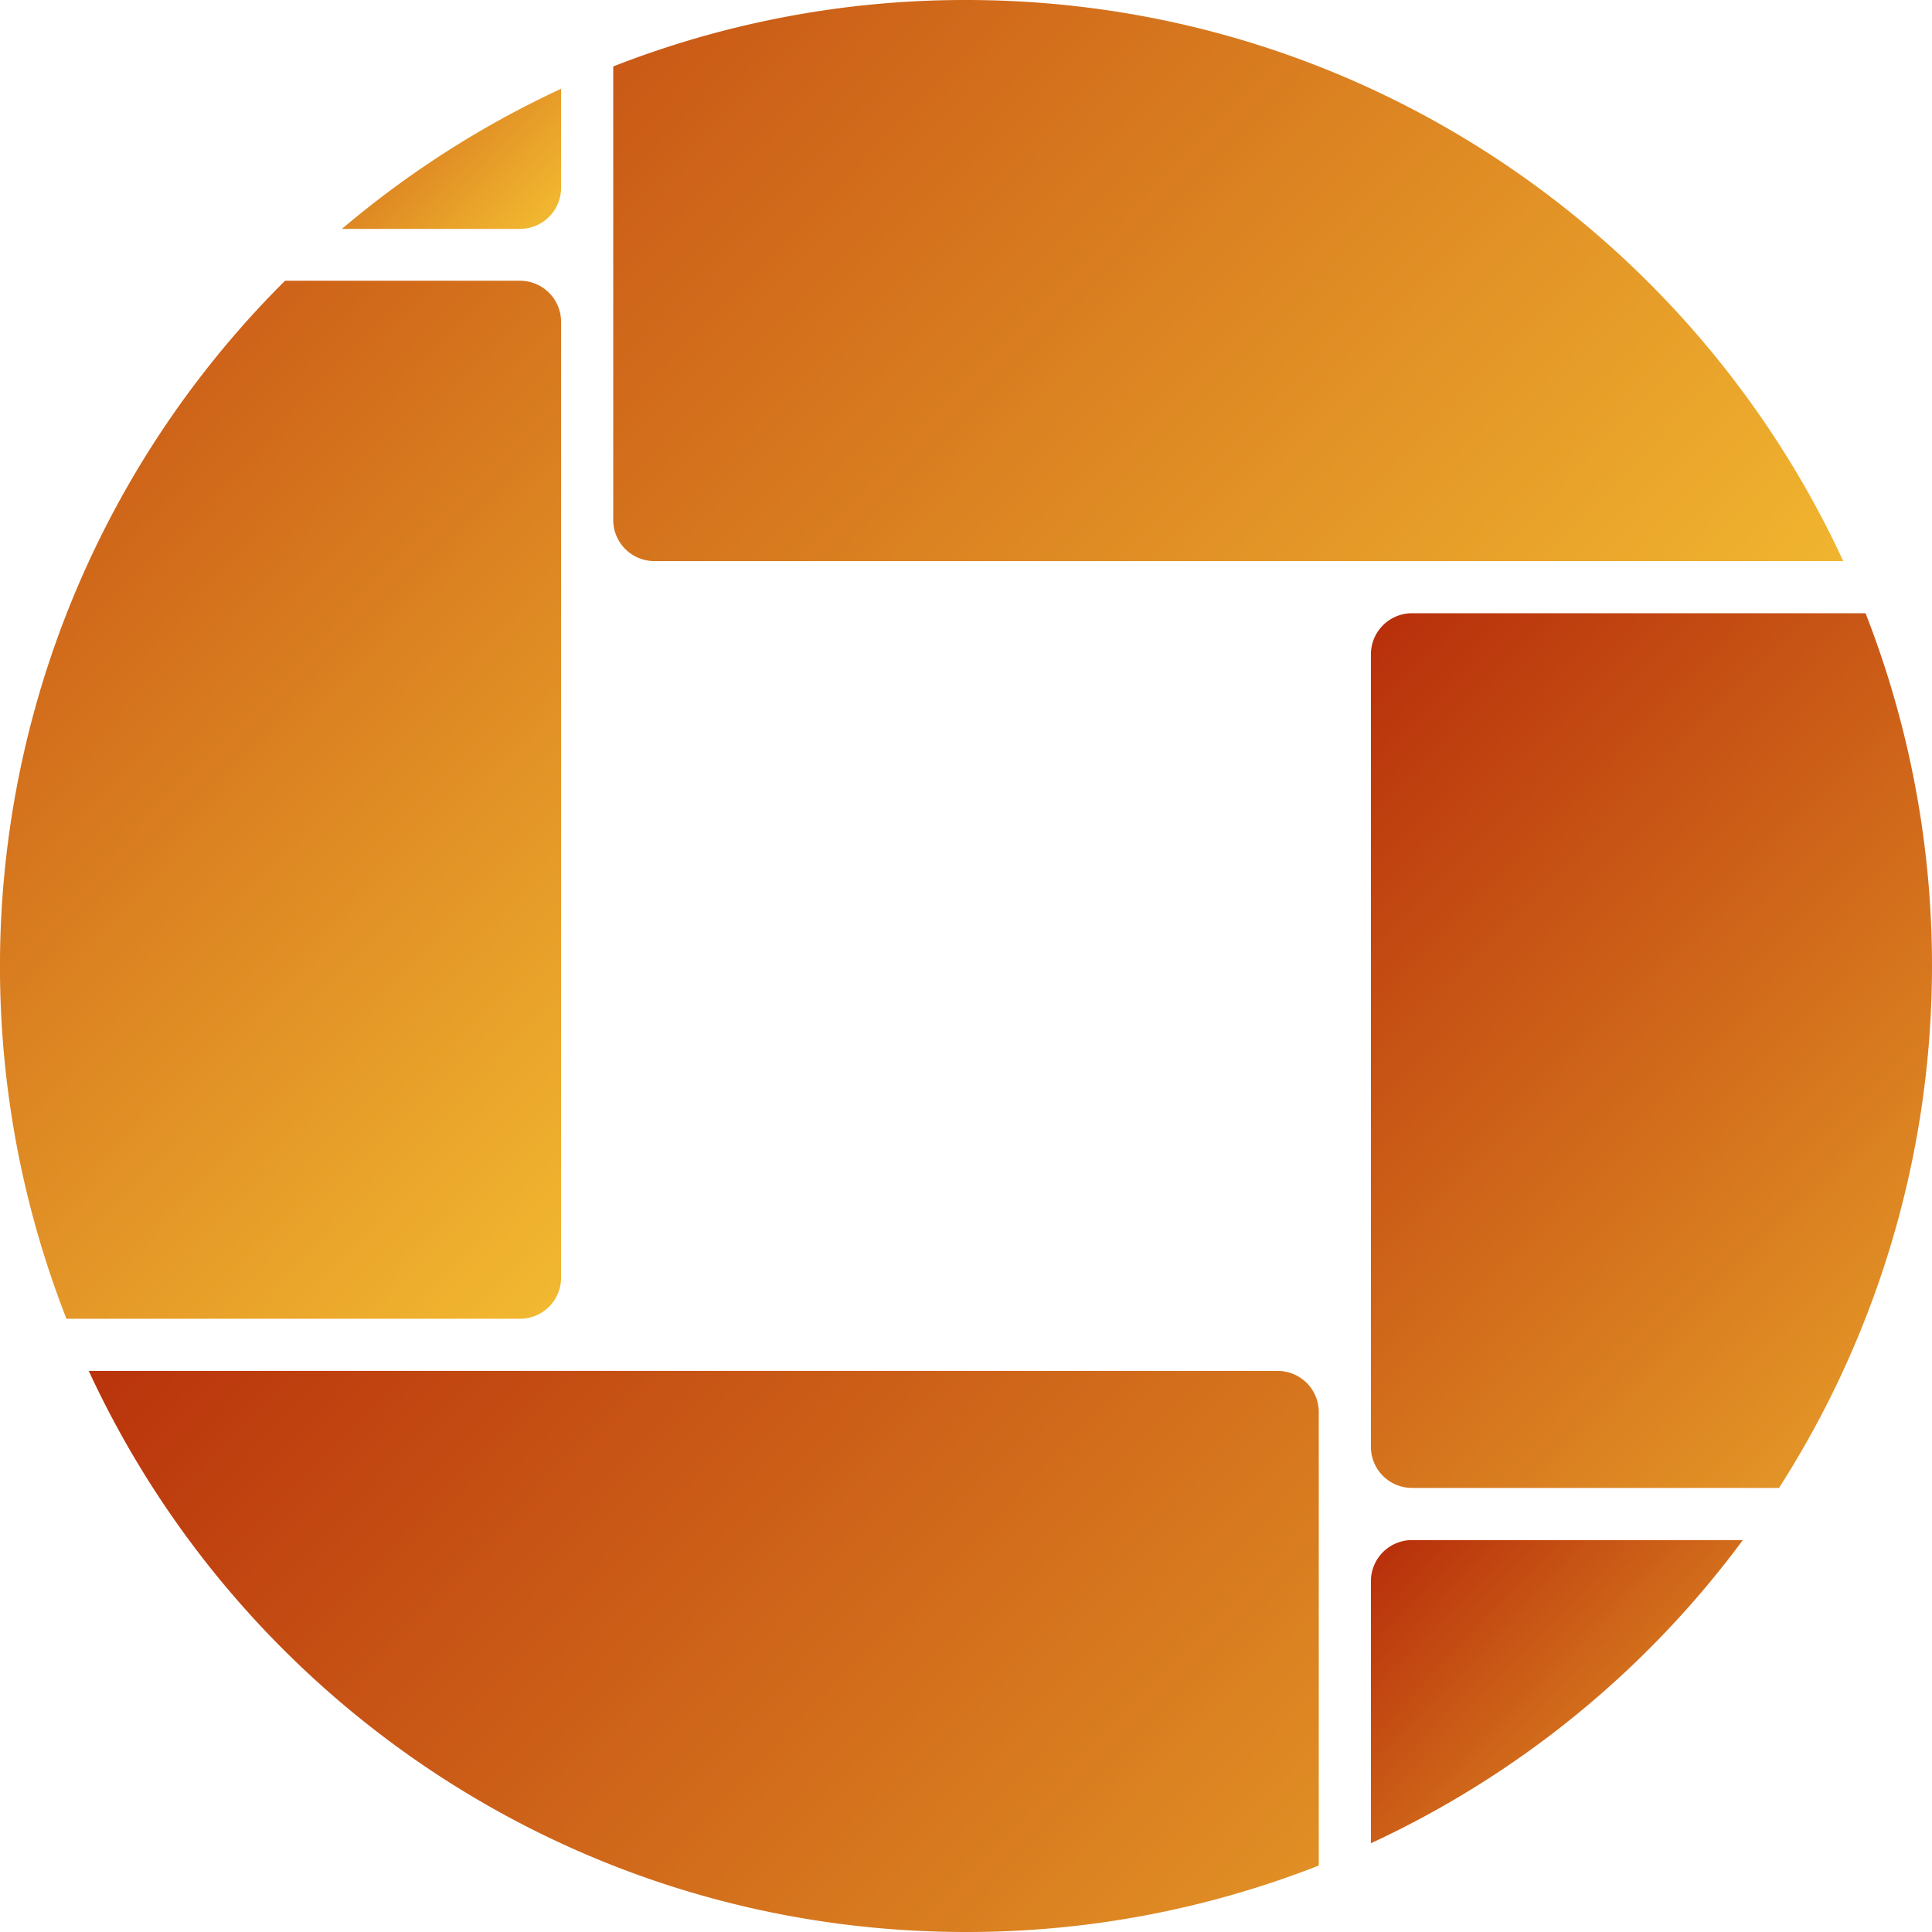
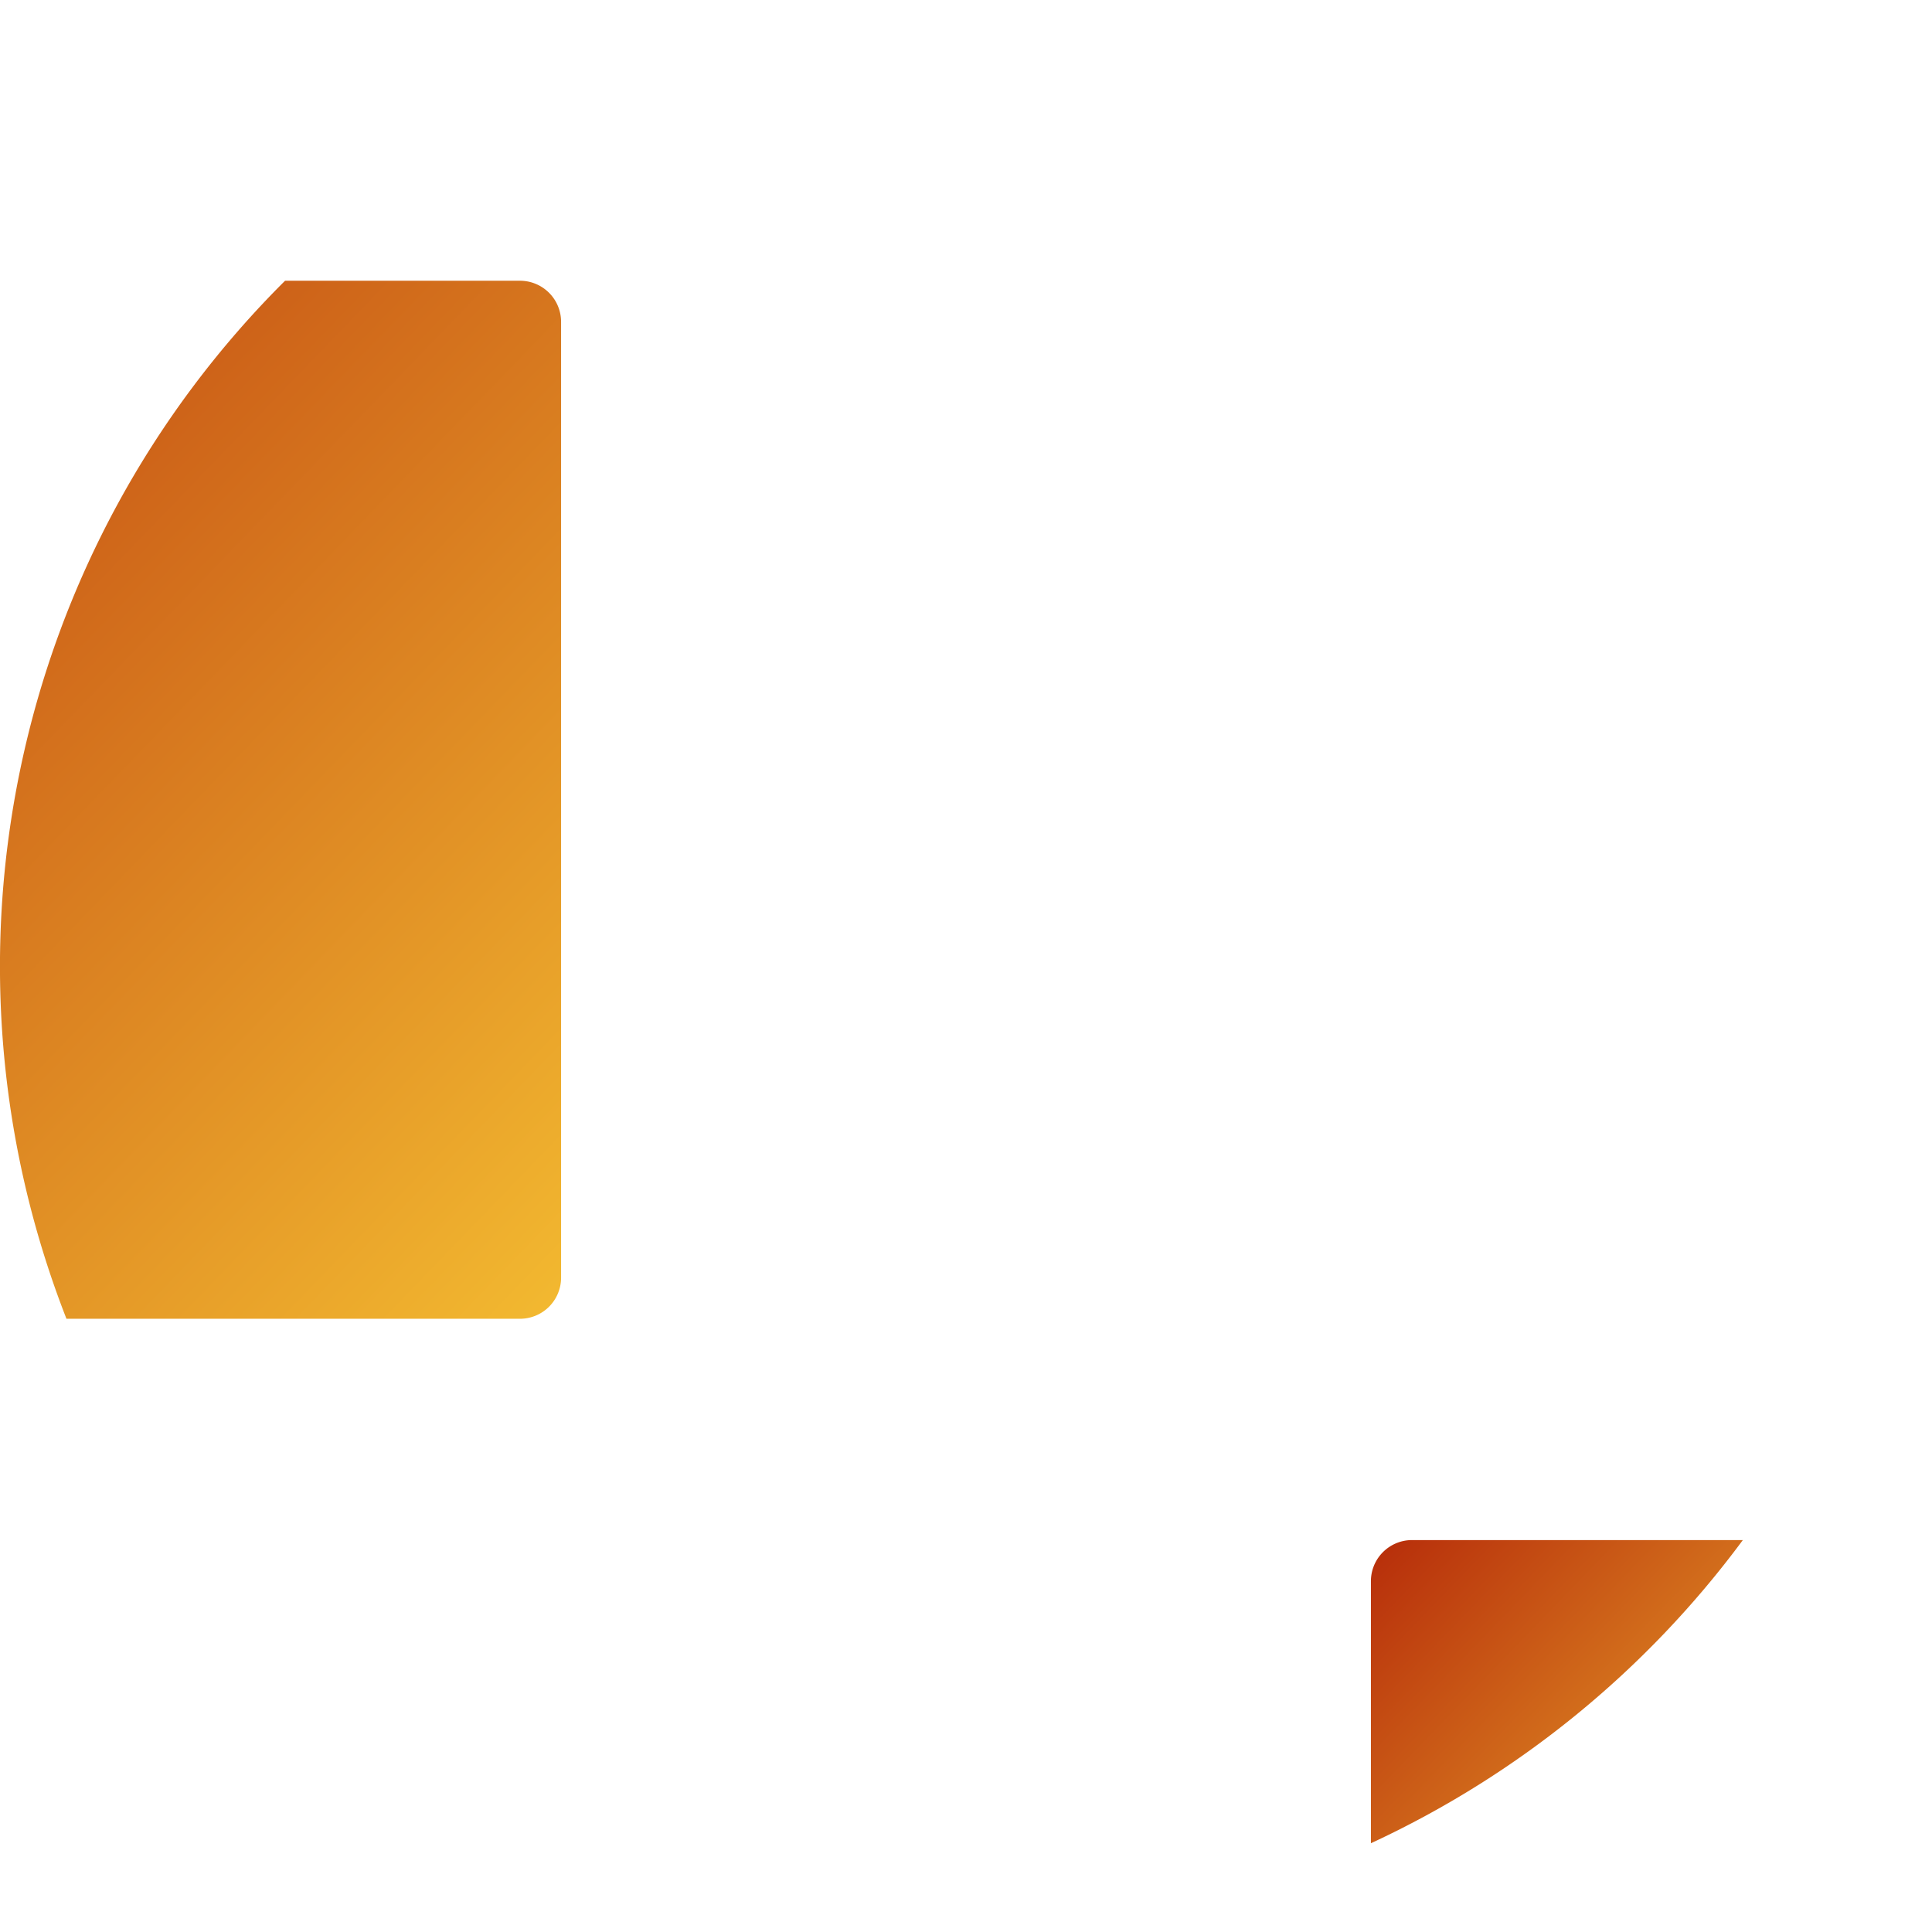
<svg xmlns="http://www.w3.org/2000/svg" xmlns:xlink="http://www.w3.org/1999/xlink" viewBox="0 0 540.22 540.22">
  <defs>
    <style>.cls-1{fill:url(#Dégradé_sans_nom_453);}.cls-2{fill:url(#Dégradé_sans_nom_453-2);}.cls-3{fill:url(#Dégradé_sans_nom_453-3);}.cls-4{fill:url(#Dégradé_sans_nom_453-4);}.cls-5{fill:url(#Dégradé_sans_nom_453-5);}.cls-6{fill:url(#Dégradé_sans_nom_453-6);}</style>
    <linearGradient id="Dégradé_sans_nom_453" x1="449.44" y1="243.21" x2="82.01" y2="-111.49" gradientUnits="userSpaceOnUse">
      <stop offset="0" stop-color="#f2b830" />
      <stop offset="1" stop-color="#b8300b" />
    </linearGradient>
    <linearGradient id="Dégradé_sans_nom_453-2" x1="458.21" y1="651.72" x2="90.78" y2="297.01" xlink:href="#Dégradé_sans_nom_453" />
    <linearGradient id="Dégradé_sans_nom_453-3" x1="602.62" y1="435.39" x2="360.66" y2="201.81" xlink:href="#Dégradé_sans_nom_453" />
    <linearGradient id="Dégradé_sans_nom_453-4" x1="190.97" y1="326.6" x2="-97.43" y2="48.2" xlink:href="#Dégradé_sans_nom_453" />
    <linearGradient id="Dégradé_sans_nom_453-5" x1="148.46" y1="65.83" x2="69" y2="-10.88" xlink:href="#Dégradé_sans_nom_453" />
    <linearGradient id="Dégradé_sans_nom_453-6" x1="504.87" y1="540.13" x2="390.67" y2="429.88" xlink:href="#Dégradé_sans_nom_453" />
  </defs>
  <g id="Calque_2" data-name="Calque 2">
    <g id="Squares">
      <g id="Cut_2_-_Select" data-name="Cut 2 - Select">
-         <path class="cls-1" d="M183,156.89H515.4C472.58,64.27,378.86,0,270.11,0a269.48,269.48,0,0,0-98.64,18.58V145.39A11.5,11.5,0,0,0,183,156.89Z" />
-         <path class="cls-2" d="M357.25,383.33H24.82C67.64,476,161.37,540.22,270.11,540.22a269.48,269.48,0,0,0,98.64-18.58V394.83A11.5,11.5,0,0,0,357.25,383.33Z" />
-         <path class="cls-3" d="M383.33,183V404.55a11.5,11.5,0,0,0,11.5,11.5H497.44a270.64,270.64,0,0,0,24.2-244.58H394.83A11.5,11.5,0,0,0,383.33,183Z" />
        <path class="cls-4" d="M156.89,357.25V90a11.5,11.5,0,0,0-11.5-11.5H79.71A270.41,270.41,0,0,0,18.58,368.75H145.39A11.5,11.5,0,0,0,156.89,357.25Z" />
-         <path class="cls-5" d="M156.89,52.45V24.82A270.84,270.84,0,0,0,95.61,64h49.78A11.5,11.5,0,0,0,156.89,52.45Z" />
        <path class="cls-6" d="M383.33,442.13V515.4a271.09,271.09,0,0,0,104-84.77H394.83A11.5,11.5,0,0,0,383.33,442.13Z" />
      </g>
    </g>
  </g>
</svg>